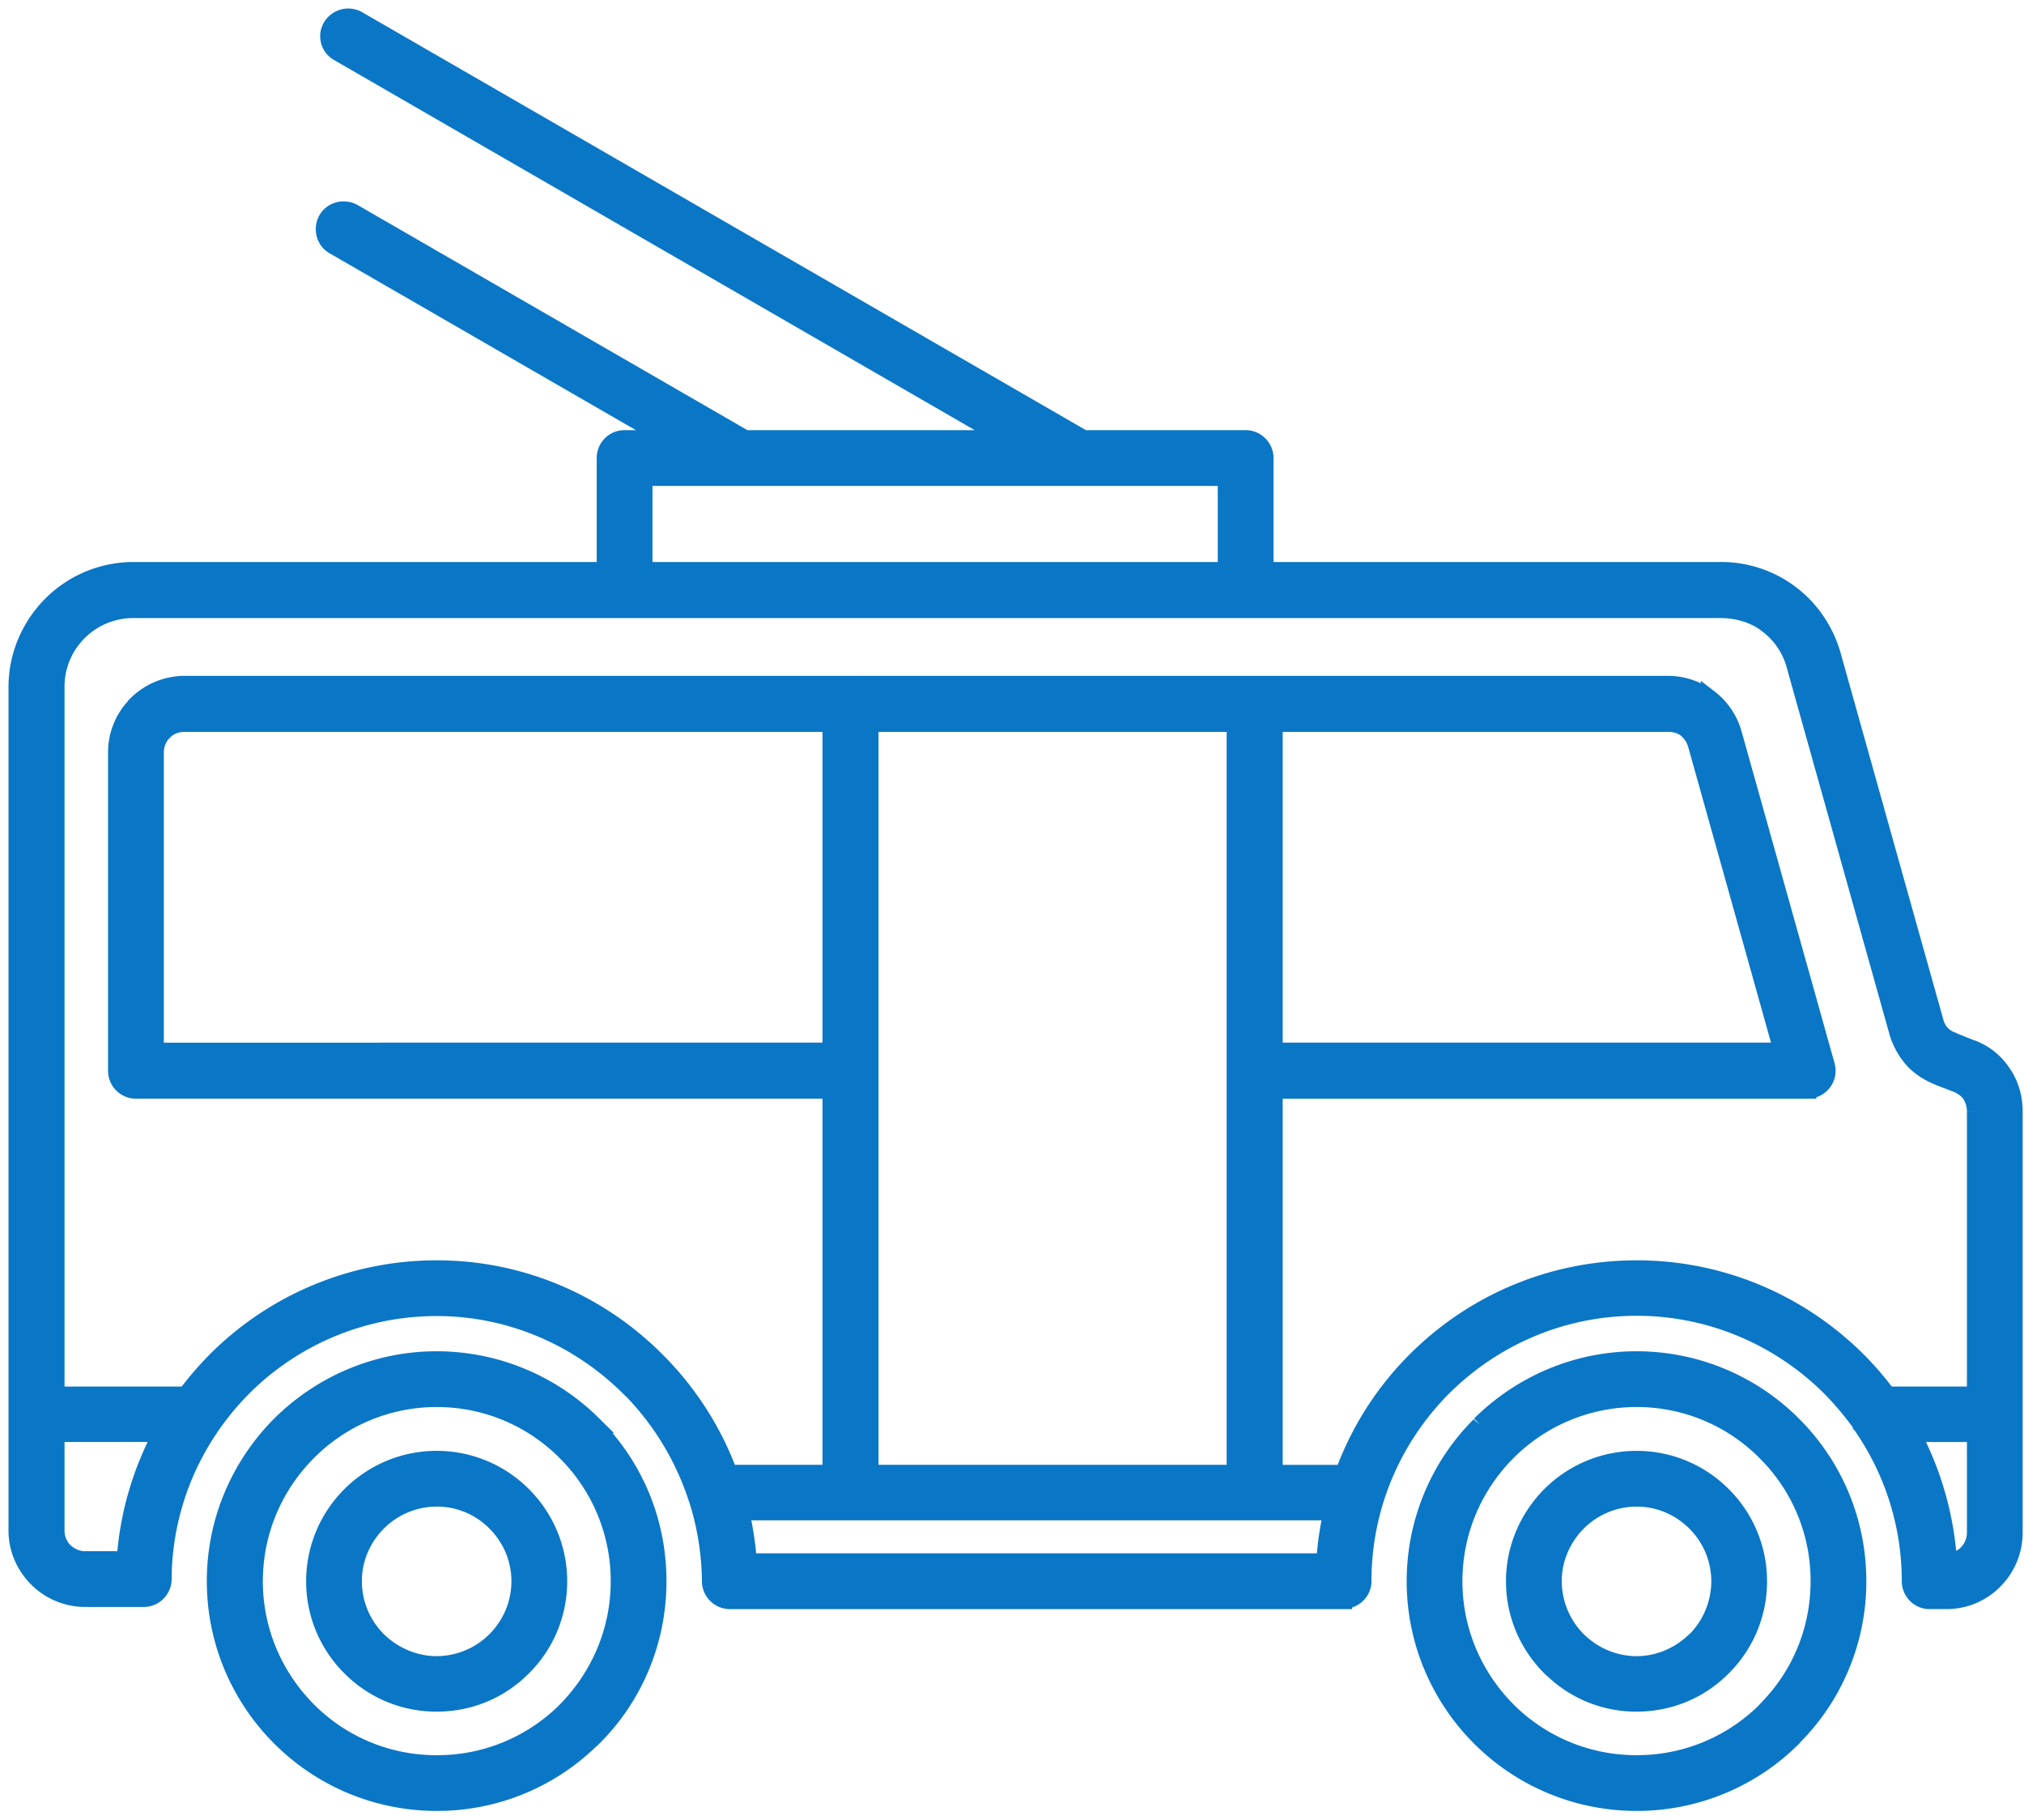
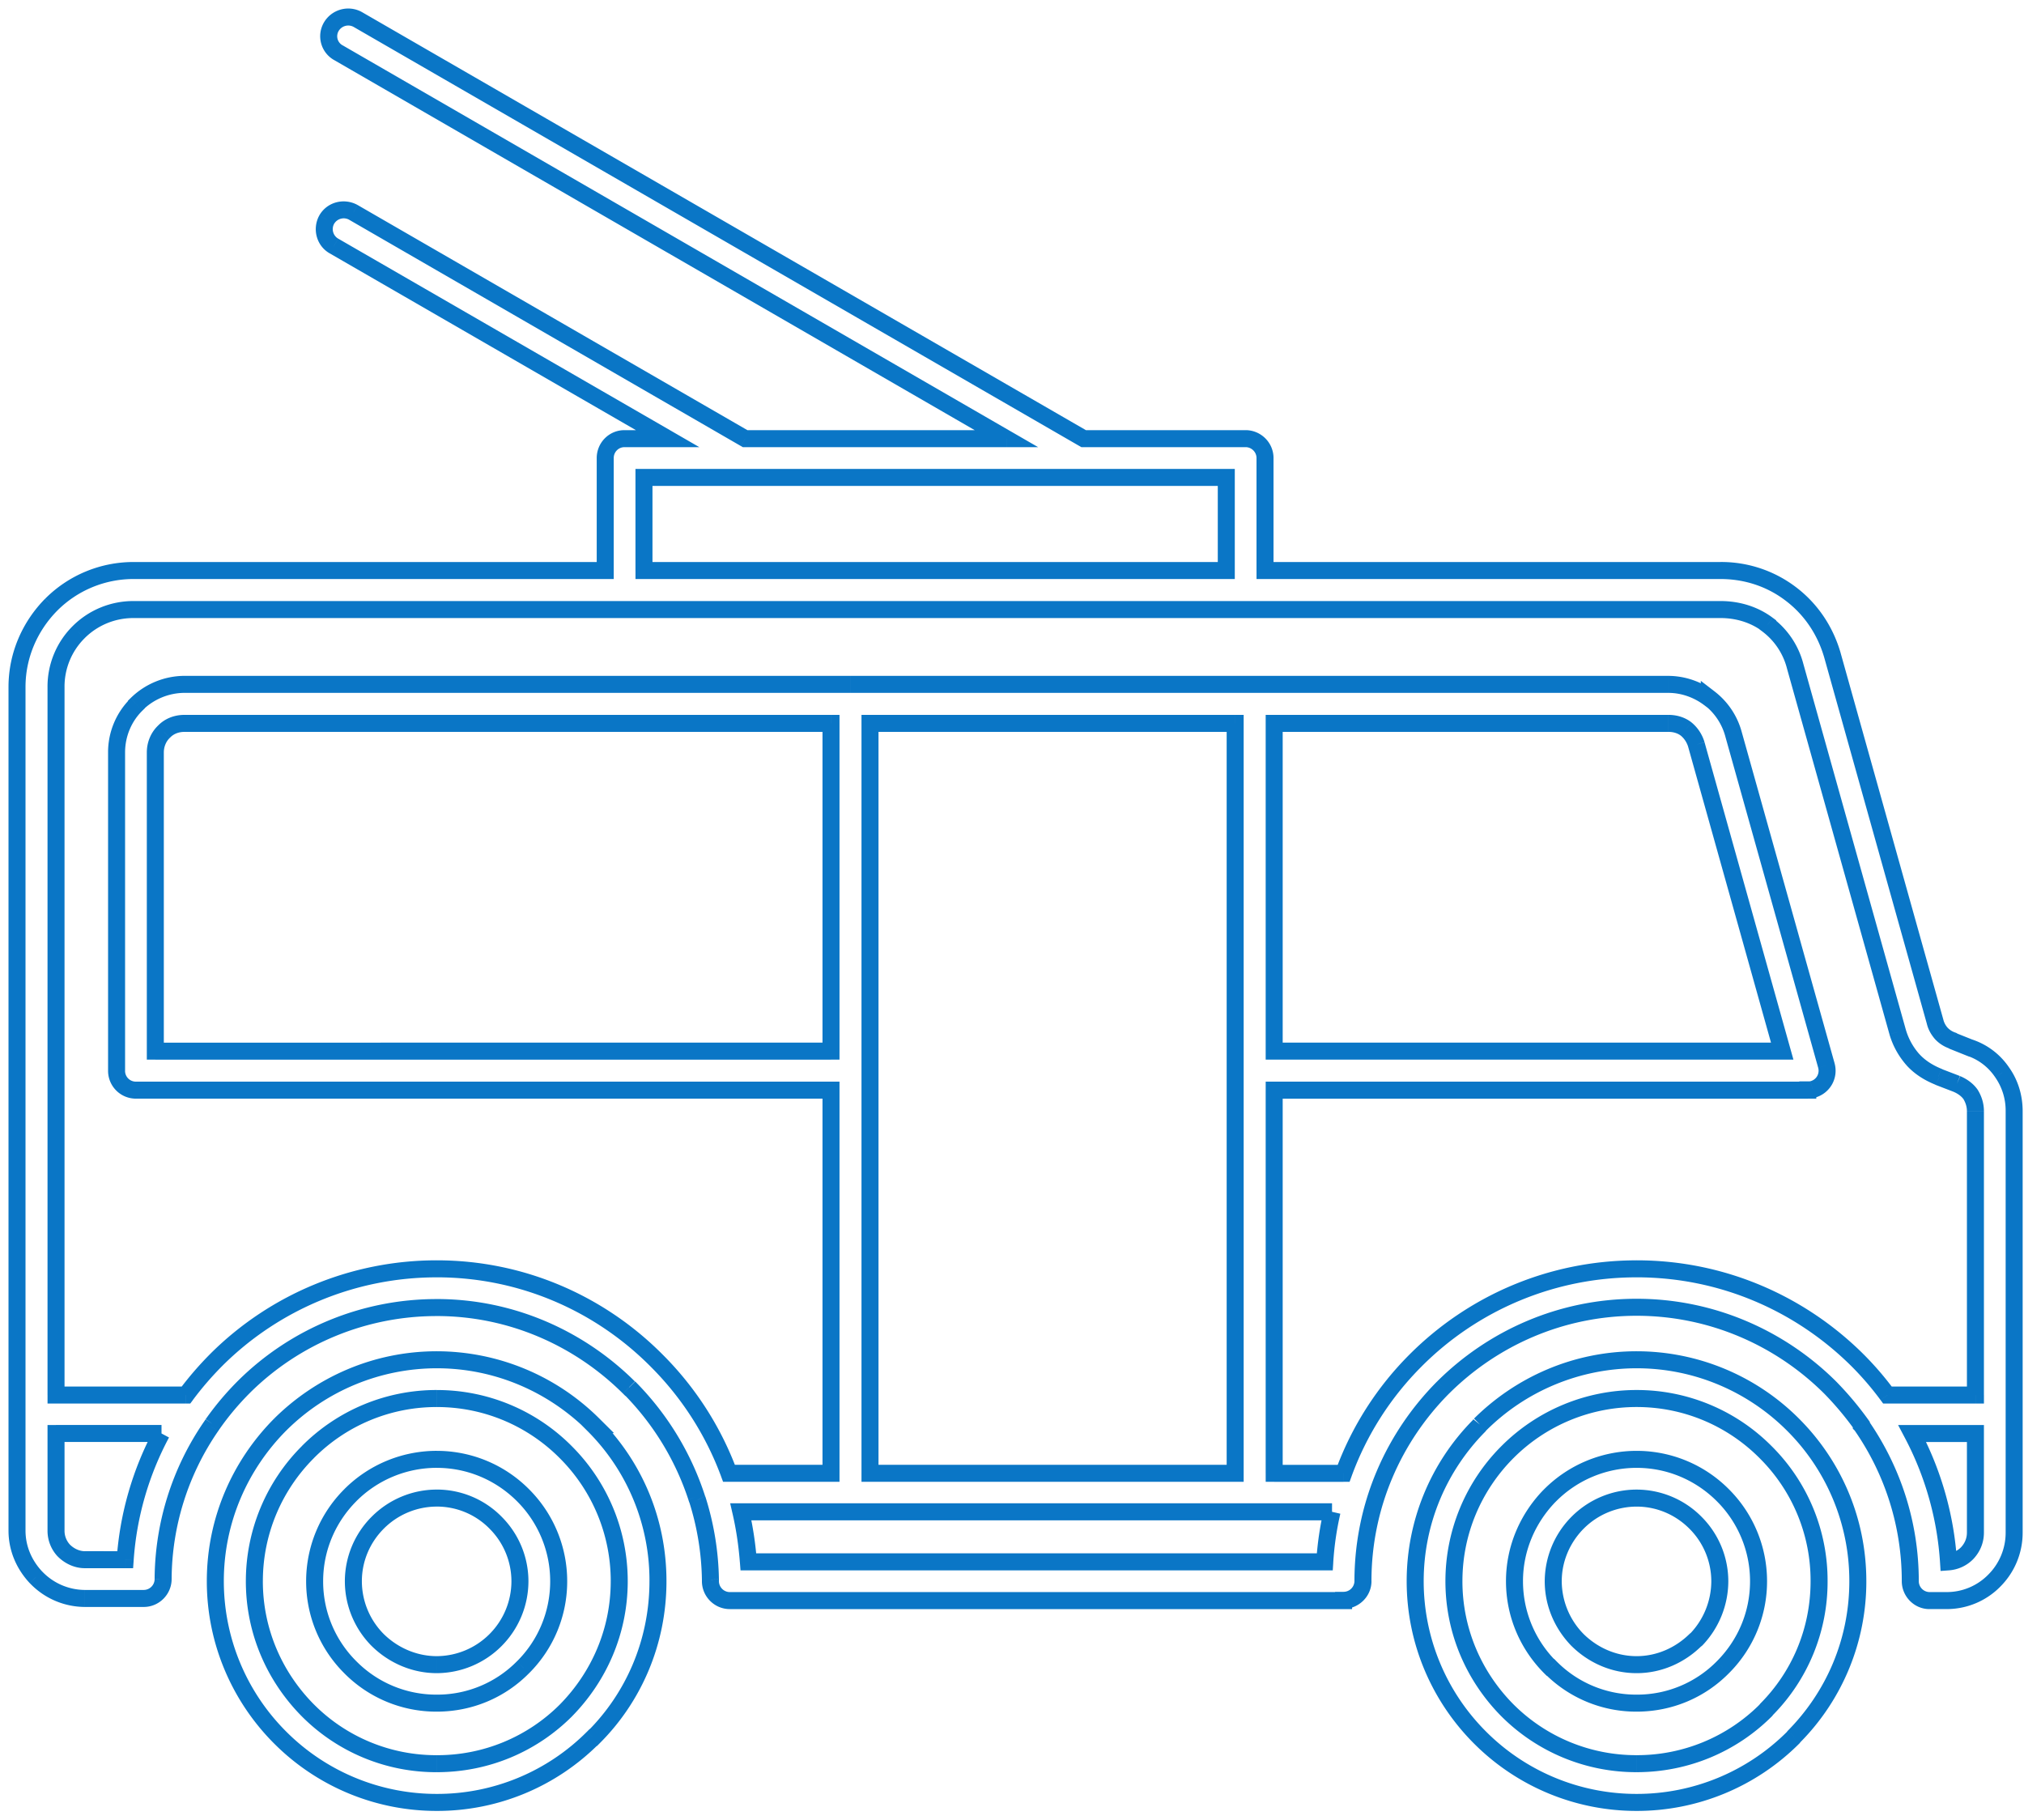
<svg xmlns="http://www.w3.org/2000/svg" width="119" height="107" viewBox="0 0 119 107" fill="none">
-   <path fill-rule="evenodd" clip-rule="evenodd" d="M87.018 83.759l-.064.079a12.985 12.985 0 0 0 .063 18.32 12.983 12.983 0 0 0 9.208 3.813c3.592 0 6.851-1.455 9.208-3.813l.048-.063a12.935 12.935 0 0 0 3.749-9.129c0-3.607-1.455-6.85-3.813-9.207a12.985 12.985 0 0 0-9.192-3.813 13.05 13.05 0 0 0-9.207 3.813zm9.207-1.535a10.715 10.715 0 0 0-7.594 3.148l-.047.048a10.722 10.722 0 0 0-3.1 7.546c0 2.959 1.202 5.633 3.147 7.595a10.705 10.705 0 0 0 7.594 3.132c2.959 0 5.648-1.187 7.594-3.132l.048-.064a10.644 10.644 0 0 0 3.085-7.53 10.64 10.64 0 0 0-3.133-7.579 10.662 10.662 0 0 0-7.594-3.164zM16.473 83.76c-2.342 2.357-3.813 5.6-3.813 9.207 0 3.592 1.471 6.85 3.813 9.192a12.983 12.983 0 0 0 9.207 3.813c3.592 0 6.85-1.455 9.192-3.813h.016c2.358-2.341 3.797-5.6 3.797-9.192 0-3.607-1.44-6.85-3.813-9.207h.016a13.052 13.052 0 0 0-9.207-3.813 13.05 13.05 0 0 0-9.208 3.813zm9.207-1.535a10.65 10.65 0 0 0-7.578 3.148 10.715 10.715 0 0 0-3.148 7.594c0 2.959 1.202 5.633 3.148 7.595a10.64 10.64 0 0 0 7.578 3.132c2.975 0 5.648-1.187 7.594-3.132 1.93-1.962 3.133-4.636 3.133-7.595a10.7 10.7 0 0 0-3.133-7.578v-.016.016a10.663 10.663 0 0 0-7.594-3.164zm65.467 5.68l-.063.063c-1.25 1.297-2.041 3.054-2.041 5 0 1.977.807 3.765 2.104 5.062h.016a7.073 7.073 0 0 0 5.062 2.104 7.07 7.07 0 0 0 5.063-2.104l.063-.063a7.122 7.122 0 0 0 2.041-5 7.14 7.14 0 0 0-2.104-5.062 7.138 7.138 0 0 0-5.063-2.104 7.176 7.176 0 0 0-5.078 2.104zm5.078.174a4.905 4.905 0 0 0-3.464 1.44l-.048.047a4.905 4.905 0 0 0-1.392 3.401c0 1.361.57 2.58 1.44 3.465.886.87 2.104 1.44 3.464 1.44 1.345 0 2.563-.57 3.45-1.44l.063-.047a4.972 4.972 0 0 0 1.376-3.418 4.869 4.869 0 0 0-1.44-3.448 4.867 4.867 0 0 0-3.449-1.44zm-75.623-.174a7.138 7.138 0 0 0-2.104 5.063c0 1.977.807 3.78 2.104 5.062a7.11 7.11 0 0 0 5.078 2.104 7.07 7.07 0 0 0 5.063-2.104 7.111 7.111 0 0 0 2.104-5.063 7.138 7.138 0 0 0-2.104-5.062A7.138 7.138 0 0 0 25.68 85.8a7.176 7.176 0 0 0-5.078 2.104zm5.078.174a4.905 4.905 0 0 0-3.464 1.44 4.867 4.867 0 0 0 0 6.913c.886.87 2.12 1.44 3.464 1.44 1.345 0 2.58-.57 3.45-1.44a4.867 4.867 0 0 0 0-6.914 4.84 4.84 0 0 0-3.45-1.44zM98.093 42.53H74.915V61.8h29.869l-5.046-18.02a1.87 1.87 0 0 0-.602-.918c-.284-.221-.648-.332-1.044-.332zm-25.471 0H51.15v44.092h21.47V42.53zm5.695 46.355H43.558c.221.965.364 1.93.443 2.942h33.888a18.07 18.07 0 0 1 .427-2.942zm37.828-4.604h-3.718a18.68 18.68 0 0 1 2.136 7.546 1.718 1.718 0 0 0 1.091-.506c.301-.316.491-.728.491-1.218V84.28zm-106.648 0H3.294v5.711c0 .443.158.839.443 1.155l.047.048c.317.3.744.506 1.203.506H7.36c.19-2.674.933-5.173 2.136-7.42zm3.006-.554l-.095.143a15.958 15.958 0 0 0-2.816 8.97c0 .617-.507 1.139-1.14 1.139H4.988a3.986 3.986 0 0 1-2.816-1.186l-.064-.064C1.427 92.001 1 91.052 1 89.992V40.394c0-1.883.775-3.591 2.01-4.841l.015-.016a6.831 6.831 0 0 1 4.825-1.993h27.734V26.93c0-.633.506-1.14 1.124-1.14h2.547L19.637 14.464c-.538-.3-.728-.997-.427-1.55a1.157 1.157 0 0 1 1.566-.428l23.035 13.305h15.362L19.906 3.104a1.107 1.107 0 0 1-.427-1.534 1.157 1.157 0 0 1 1.55-.427L63.714 25.79h9.524c.617 0 1.139.507 1.139 1.14v6.613h26.785c1.534 0 2.974.49 4.129 1.376 1.17.886 2.025 2.136 2.452 3.623l6.028 21.516c.063.285.205.507.364.696.174.19.395.333.664.427l.047.032 1.029.412h.016a3.712 3.712 0 0 1 1.835 1.44 3.9 3.9 0 0 1 .696 2.262v24.775a3.98 3.98 0 0 1-1.171 2.832 3.915 3.915 0 0 1-2.816 1.17h-.997c-.617 0-1.123-.522-1.123-1.139 0-3.401-1.06-6.533-2.848-9.128l-.015-.032-.016-.016v-.031a18.692 18.692 0 0 0-1.835-2.183c-2.911-2.896-6.946-4.715-11.376-4.715-4.445 0-8.464 1.82-11.375 4.715-2.91 2.926-4.714 6.945-4.714 11.39 0 .618-.522 1.124-1.14 1.124v.016H42.91a1.144 1.144 0 0 1-1.139-1.14v-.094a16.482 16.482 0 0 0-.76-4.683c-.03-.064-.047-.127-.063-.174a16.415 16.415 0 0 0-3.955-6.44h-.015c-2.896-2.879-6.898-4.698-11.296-4.698-4.43 0-8.433 1.788-11.328 4.651-.68.68-1.297 1.408-1.851 2.2zM10.84 40.236a4.038 4.038 0 0 0-2.816 1.17v.016a3.944 3.944 0 0 0-1.17 2.816v18.717c0 .632.506 1.139 1.139 1.139h40.865v22.528h-5.996a18.387 18.387 0 0 0-4.272-6.644c-3.306-3.323-7.879-5.38-12.91-5.38a18.34 18.34 0 0 0-12.94 5.332 18.976 18.976 0 0 0-1.804 2.088H3.294V40.395c0-1.266.506-2.42 1.329-3.227a4.542 4.542 0 0 1 3.227-1.33h93.312c1.044 0 2.009.317 2.768.887v.015a4.432 4.432 0 0 1 1.614 2.421l6.028 21.516a4.24 4.24 0 0 0 .886 1.614c.395.443.917.775 1.503 1.013l.063.031 1.028.396c.332.142.617.348.807.617.174.285.285.617.285.98V82.02h-5.174a18.078 18.078 0 0 0-1.756-2.041c-3.338-3.323-7.926-5.38-12.989-5.38a18.305 18.305 0 0 0-12.988 5.38 18.18 18.18 0 0 0-4.24 6.644h-4.082V64.094h31.372v-.016c.095 0 .206 0 .301-.032.617-.174.965-.807.791-1.408l-5.458-19.475a3.975 3.975 0 0 0-1.424-2.12v.016a4.012 4.012 0 0 0-2.405-.823H10.841zm38.018 2.294H10.84c-.475 0-.902.174-1.203.49-.316.3-.506.744-.506 1.218V61.8h39.726V42.53zm-10.995-8.986h34.236V28.07H37.862v5.474z" fill="#0A76C6" />
  <path d="M86.954 83.838l.356.351.019-.018.016-.02-.39-.313zm18.479 18.32l.354.354.025-.025.021-.029-.4-.3zm.048-.063l-.356-.351-.024.024-.02.027.4.3zM88.584 85.42l-.354-.354-.002.003.356.351zm.047 15.141l-.355.352.002.001.353-.353zm15.188 0l.354.353.025-.025.021-.029-.4-.299zm.048-.064l-.355-.352-.024.025-.021.027.4.3zm-.048-15.109l-.355.352.003.003.352-.355zm-68.947 16.77v-.5h-.208l-.146.148.354.352zm.016 0v.5h.206l.146-.145-.352-.355zm-.016-18.4v-.5H33.66l.86.856.352-.355zm.016 0v.5h1.213l-.86-.854-.353.355zm-16.786 1.615l.354.353.001-.001-.355-.352zm0 15.188l.355-.353-.355.353zm15.172 0l.354.353.003-.003-.357-.35zm0-15.173h-.5v.207l.147.147.353-.354zm0 0l-.355.352.855.862v-1.214h-.5zm57.81 2.58l-.354-.355-.006.007.36.347zm.063 10.061l-.354.354.147.146h.207v-.5zm.016 0l.355-.351-.146-.149h-.21v.5zm10.125 0l-.353-.353-.003.002.356.351zm.063-.063l.354.354.004-.005-.358-.35zm-8.638-8.401l-.353-.354-.007.007.36.347zm.048 6.866l-.357.35.006.007.35-.357zm6.913 0l-.3-.4-.026.02-.024.023.35.357zm.064-.047l.3.4.034-.026.029-.03-.363-.344zm-79.136 1.645l.356-.351-.005-.004-.351.355zm10.141 0l-.351-.356-.005.005.356.351zm-8.527-1.598l-.354.354.003.003.35-.357zm6.913-6.913l-.356.35.003.003.353-.353zM74.915 42.53v-.5h-.5v.5h.5zm0 19.27h-.5v.5h.5v-.5zm29.869 0v.5h.66l-.178-.635-.482.135zm-5.648-18.938l.318-.386-.01-.009-.308.395zm-26.515-.332h.5v-.5h-.5v.5zm-21.47 0v-.5h-.5v.5h.5zm0 44.092h-.5v.5h.5v-.5zm21.47 0v.5h.5v-.5h-.5zm-29.063 2.263v-.5h-.628l.14.612.488-.112zm.443 2.942l-.498.04.035.46h.463v-.5zm33.888 0v.5h.47l.03-.468-.5-.032zm38.255-7.546h.5v-.5h-.5v.5zm-3.718 0v-.5h-.829l.387.733.442-.233zm2.136 7.546l-.499.032.032.504.504-.037-.037-.499zm1.091-.506l.354.354.009-.01-.363-.344zM3.294 84.281v-.5h-.5v.5h.5zm.443 6.866l-.372.335.01.01.008.009.354-.354zm.047.048l-.353.353.01.01.343-.363zm3.576.506v.5h.466l.033-.465-.499-.035zm5.047-7.831l.412.282.004-.005-.416-.277zM9.59 92.84l-.5-.002v.002h.5zm-7.484-.11l-.365.34.006.007.006.006.353-.354zm.918-57.193l-.351-.356-.002.002.353.354zm32.56-1.993v.5h.5v-.5h-.5zm3.67-7.753v.5h1.865l-1.615-.933-.25.433zM19.637 14.464l.25-.433-.006-.004-.244.437zm-.427-1.55l-.434-.249-.006.01.44.238zm1.566-.428l.25-.433-.011-.006-.239.44zm23.035 13.305l-.25.433.116.067h.134v-.5zm15.362 0v.5h1.865l-1.615-.933-.25.433zM19.906 3.104l.25-.433-.012-.006-.238.44zm1.123-1.961l.25-.433-.006-.004-.244.437zM63.714 25.79l-.25.433.116.067h.134v-.5zm10.663 7.753h-.5v.5h.5v-.5zm30.914 1.376l-.305.397.003.002.302-.399zm2.452 3.623l.481-.135v-.003l-.481.138zm6.028 21.516l.488-.108-.003-.014-.004-.013-.481.135zm.364.696l-.385.32.008.01.008.008.369-.338zm.664.427l.277-.416-.052-.034-.059-.021-.166.471zm.047.032l-.277.416.043.03.049.018.185-.464zm1.029.412l-.186.464.09.035h.096v-.5zm.016 0l.172-.47-.083-.03h-.089v.5zm1.835 1.44l-.418.274.005.007.005.007.408-.289zm-.475 29.869l-.353-.354-.004.004.357.35zm-7.784-9.097l-.447.224.016.03.02.03.411-.284zm-.015-.032l.447-.223-.036-.073-.058-.057-.353.353zm-.016-.016h-.5v.208l.146.146.354-.354zm0-.031h.5v-.16l-.093-.13-.407.29zm-1.835-2.183l.357-.35-.005-.005-.352.355zm-22.75 0l-.353-.355-.002.002.354.353zM78.996 94.09v-.5h-.5v.5h.5zm0 .016v.5h.5v-.5h-.5zM41.77 92.872h.5v-.01l-.5.01zm-.76-4.683l.477-.152-.012-.037-.017-.035-.447.224zm-.063-.174l-.474.156v.002l.474-.158zm-3.97-6.44l-.353.355.146.145h.206v-.5zm-22.624-.047L14 81.173l-.002.001.354.354zM8.024 41.406l-.35-.357-.15.147v.21h.5zm0 .016l.35.358.15-.147v-.21h-.5zm40.834 22.672h.5v-.5h-.5v.5zm0 22.528v.5h.5v-.5h-.5zm-5.996 0l-.47.173.121.327h.349v-.5zm-4.272-6.644l-.354.352v.001l.354-.353zm-25.85-.048l-.352-.355-.002.002.354.353zm-1.804 2.088v.5h.252l.15-.2-.402-.3zm-7.641 0h-.5v.5h.5v-.5zm1.329-44.852l.35.358.004-.004-.354-.354zm99.307-.442h.5v-.25l-.2-.15-.3.4zm0 .015h-.5v.25l.2.15.3-.4zm1.614 2.421l-.483.128.001.007.482-.135zm6.028 21.516l-.482.135.001.004.481-.139zm.886 1.614l-.378.328.005.005.373-.333zm1.503 1.013l.223-.448-.017-.008-.019-.008-.187.464zm.063.031l-.224.447.022.011.022.009.18-.467zm1.835 1.013l.427-.261-.009-.014-.009-.014-.409.289zm.285 17.672v.5h.5v-.5h-.5zm-5.174 0l-.402.297.15.203h.252v-.5zm-1.756-2.041l.354-.354h-.001l-.353.354zm-30.217 6.644v.5h.35l.12-.33-.47-.17zm-4.082 0h-.5v.5h.5v-.5zm0-22.528v-.5h-.5v.5h.5zm31.372 0v.5h.5v-.5h-.5zm0-.016v-.5h-.5v.5h.5zm.301-.032l-.136-.481-.011.003-.011.004.158.474zm.791-1.408l-.481.135.001.004.48-.139zm-5.458-19.475l-.482.131v.004l.482-.135zm-1.424-2.12l.304-.397-.804-.617v1.014h.5zm0 .016l-.303.397.803.612v-1.01h-.5zm-51.64 1.47h.5v-.5h-.5v.5zm-39.219.491l.345.363.009-.01.009-.008-.363-.345zM9.132 61.8h-.5v.5h.5v-.5zm39.726 0v.5h.5v-.5h-.5zM37.863 33.544h-.5v.5h.5v-.5zm34.236 0v.5h.5v-.5h-.5zm0-5.474h.5v-.5h-.5v.5zm-34.237 0v-.5h-.5v.5h.5zm48.765 55.377l-.063.079.78.624.064-.079-.78-.624zm-.028.04a13.472 13.472 0 0 0-3.894 9.48h1c0-3.423 1.384-6.526 3.605-8.778l-.712-.702zm-3.894 9.48c0 3.73 1.528 7.114 3.96 9.545l.706-.707a12.487 12.487 0 0 1-3.666-8.839h-1zm3.96 9.545a13.487 13.487 0 0 0 9.56 3.959v-1a12.486 12.486 0 0 1-8.854-3.666l-.707.707zm9.56 3.959a13.49 13.49 0 0 0 9.562-3.959l-.707-.707a12.489 12.489 0 0 1-8.855 3.666v1zm9.608-4.013l.048-.063-.8-.6-.048.063.8.6zm.004-.012a13.431 13.431 0 0 0 3.893-9.48h-1c0 3.423-1.368 6.51-3.605 8.778l.712.702zm3.893-9.48c0-3.745-1.512-7.114-3.959-9.56l-.707.706a12.46 12.46 0 0 1 3.666 8.855h1zm-3.959-9.56a13.487 13.487 0 0 0-9.546-3.96v1c3.453 0 6.587 1.414 8.839 3.666l.707-.707zm-9.546-3.96c-3.73 0-7.114 1.529-9.56 3.958l.705.71a12.552 12.552 0 0 1 8.855-3.668v-1zm0 2.278a11.215 11.215 0 0 0-7.947 3.295l.707.707a10.215 10.215 0 0 1 7.24-3.002v-1zm-7.947 3.295l-.048.047.707.707.048-.047-.707-.707zm-.05.05a11.223 11.223 0 0 0-3.245 7.897h1c0-2.804 1.13-5.338 2.957-7.195l-.712-.702zm-3.245 7.897c0 3.098 1.26 5.896 3.293 7.947l.71-.705c-1.858-1.873-3.003-4.422-3.003-7.242h-1zm3.295 7.948a11.202 11.202 0 0 0 7.947 3.279v-1a10.2 10.2 0 0 1-7.24-2.986l-.707.707zm7.947 3.279c3.095 0 5.911-1.242 7.948-3.279l-.707-.707a10.2 10.2 0 0 1-7.24 2.986v1zm7.994-3.333l.048-.063-.8-.6-.048.064.8.599zm.003-.011a11.145 11.145 0 0 0 3.23-7.883h-1c0 2.808-1.116 5.34-2.94 7.179l.71.704zm3.23-7.883a11.14 11.14 0 0 0-3.28-7.933l-.705.71a10.137 10.137 0 0 1 2.985 7.224h1zm-3.278-7.93a11.162 11.162 0 0 0-7.949-3.312v1c2.82 0 5.384 1.146 7.239 3.016l.71-.704zm-88.056-1.63c-2.43 2.446-3.958 5.814-3.958 9.56h1c0-3.467 1.414-6.586 3.668-8.855l-.71-.705zm-3.958 9.56c0 3.73 1.528 7.115 3.96 9.546l.706-.707a12.487 12.487 0 0 1-3.666-8.839h-1zm3.96 9.546a13.487 13.487 0 0 0 9.56 3.959v-1a12.486 12.486 0 0 1-8.854-3.666l-.707.707zm9.56 3.959a13.42 13.42 0 0 0 9.547-3.96l-.71-.705a12.42 12.42 0 0 1-8.837 3.665v1zm9.192-3.813h.016v-1h-.016v1zm.368-.145c2.45-2.433 3.945-5.82 3.945-9.547h-1c0 3.456-1.385 6.588-3.65 8.838l.706.709zm3.945-9.547c0-3.743-1.495-7.113-3.96-9.562l-.705.71a12.393 12.393 0 0 1 3.665 8.852h1zm-4.313-8.707h.016v-1h-.016v1zm.368-.855a13.552 13.552 0 0 0-9.56-3.958v1c3.453 0 6.587 1.414 8.856 3.668l.704-.71zm-9.56-3.958c-3.73 0-7.114 1.529-9.56 3.958l.705.71a12.552 12.552 0 0 1 8.855-3.668v-1zm0 2.278a11.15 11.15 0 0 0-7.933 3.296l.71.705a10.15 10.15 0 0 1 7.223-3v-1zm-7.93 3.296a11.215 11.215 0 0 0-3.295 7.947h1c0-2.82 1.146-5.384 3.002-7.24l-.707-.707zm-3.295 7.947c0 3.098 1.26 5.896 3.293 7.947l.71-.705c-1.858-1.873-3.003-4.422-3.003-7.242h-1zm3.293 7.947a11.14 11.14 0 0 0 7.933 3.28v-1a10.137 10.137 0 0 1-7.223-2.985l-.71.705zm7.933 3.28c3.111 0 5.911-1.242 7.948-3.279l-.707-.707a10.174 10.174 0 0 1-7.24 2.986v1zm7.95-3.282c2.017-2.05 3.277-4.847 3.277-7.945h-1c0 2.82-1.145 5.37-2.989 7.244l.713.701zm3.277-7.945c0-3.095-1.259-5.91-3.279-7.931l-.707.707a10.202 10.202 0 0 1 2.986 7.224h1zm-3.133-7.578v-.016h-1v.016h1zm-1-.016v.016h1v-.016h-1zm.855-.336a11.163 11.163 0 0 0-7.948-3.312v1c2.82 0 5.383 1.146 7.238 3.016l.71-.704zm57.164 2.514l-.063.064.707.707.064-.064-.708-.707zm-.07.07c-1.332 1.384-2.18 3.262-2.18 5.346h1c0-1.806.734-3.44 1.9-4.652l-.72-.694zm-2.18 5.346c0 2.117.864 4.03 2.25 5.417l.707-.707a6.638 6.638 0 0 1-1.957-4.71h-1zm2.604 5.563h.016v-1h-.016v1zm-.34-.148a7.573 7.573 0 0 0 5.418 2.252v-1a6.574 6.574 0 0 1-4.707-1.955l-.71.703zm5.418 2.252c2.115 0 4.03-.846 5.419-2.252l-.712-.703a6.572 6.572 0 0 1-4.707 1.955v1zm5.417-2.25l.063-.064-.707-.707-.063.064.707.707zm.067-.068a7.621 7.621 0 0 0 2.183-5.349h-1c0 1.81-.72 3.442-1.899 4.65l.716.7zm2.183-5.349a7.64 7.64 0 0 0-2.25-5.416l-.707.707a6.639 6.639 0 0 1 1.957 4.71h1zm-2.25-5.416a7.64 7.64 0 0 0-5.417-2.25v1c1.839 0 3.501.75 4.71 1.957l.707-.707zm-5.417-2.25a7.676 7.676 0 0 0-5.432 2.25l.707.707a6.676 6.676 0 0 1 4.725-1.957v-1zm0 2.278c-1.483 0-2.843.61-3.818 1.586l.707.707a4.405 4.405 0 0 1 3.111-1.293v-1zm-3.818 1.586l-.047.047.707.708.047-.048-.707-.707zm-.054.054a5.405 5.405 0 0 0-1.532 3.748h1c0-1.174.48-2.254 1.252-3.054l-.72-.694zm-1.532 3.748c0 1.504.63 2.845 1.583 3.816l.713-.701a4.443 4.443 0 0 1-1.296-3.115h-1zm1.59 3.822c.97.953 2.31 1.583 3.814 1.583v-1c-1.217 0-2.313-.51-3.114-1.296l-.7.713zm3.814 1.583c1.49 0 2.83-.63 3.8-1.583l-.701-.713c-.802.787-1.898 1.296-3.099 1.296v1zm3.75-1.54l.063-.047-.6-.8-.064.047.6.8zm.126-.103a5.473 5.473 0 0 0 1.513-3.761h-1a4.472 4.472 0 0 1-1.24 3.073l.727.688zm1.513-3.761a5.368 5.368 0 0 0-1.586-3.803l-.707.707a4.367 4.367 0 0 1 1.293 3.096h1zm-1.586-3.803a5.368 5.368 0 0 0-3.803-1.586v1c1.205 0 2.298.495 3.096 1.293l.707-.707zm-79.78-1.614a7.639 7.639 0 0 0-2.25 5.416h1c0-1.838.75-3.5 1.957-4.709l-.707-.707zm-2.25 5.416a7.61 7.61 0 0 0 2.253 5.419l.702-.712a6.61 6.61 0 0 1-1.955-4.707h-1zm2.248 5.415a7.61 7.61 0 0 0 5.434 2.252v-1a6.61 6.61 0 0 1-4.722-1.955l-.712.703zm5.434 2.252c2.115 0 4.03-.846 5.419-2.252l-.712-.703a6.574 6.574 0 0 1-4.707 1.955v1zm5.415-2.248a7.611 7.611 0 0 0 2.252-5.419h-1c0 1.84-.75 3.517-1.955 4.708l.703.71zm2.252-5.419a7.64 7.64 0 0 0-2.25-5.416l-.707.707a6.639 6.639 0 0 1 1.957 4.71h1zm-2.25-5.416a7.639 7.639 0 0 0-5.417-2.25v1c1.839 0 3.501.75 4.71 1.957l.707-.707zM25.68 85.3a7.676 7.676 0 0 0-5.432 2.25l.707.707a6.676 6.676 0 0 1 4.726-1.957v-1zm0 2.278c-1.483 0-2.843.61-3.818 1.586l.707.707a4.405 4.405 0 0 1 3.111-1.293v-1zm-3.818 1.586a5.368 5.368 0 0 0-1.586 3.802h1c0-1.204.495-2.297 1.293-3.095l-.707-.707zm-1.586 3.802c0 1.484.61 2.844 1.586 3.819l.707-.707a4.405 4.405 0 0 1-1.293-3.112h-1zm1.59 3.822c.97.954 2.327 1.583 3.814 1.583v-1c-1.202 0-2.313-.51-3.114-1.296l-.7.713zm3.814 1.583a5.406 5.406 0 0 0 3.803-1.586l-.707-.707a4.406 4.406 0 0 1-3.096 1.293v1zm3.803-1.586a5.405 5.405 0 0 0 1.586-3.819h-1a4.405 4.405 0 0 1-1.293 3.112l.707.707zm1.586-3.819a5.368 5.368 0 0 0-1.586-3.802l-.707.707a4.368 4.368 0 0 1 1.293 3.096h1zm-1.583-3.799a5.34 5.34 0 0 0-3.806-1.59v1a4.34 4.34 0 0 1 3.093 1.29l.713-.7zM98.092 42.03H74.915v1h23.177v-1zm-23.677.5V61.8h1V42.53h-1zm.5 19.77h29.869v-1h-29.87v1zm30.351-.635l-5.047-18.02-.963.27 5.047 18.02.963-.27zm-5.048-18.025c-.14-.48-.42-.88-.764-1.164l-.635.772c.194.16.357.392.439.672l.96-.28zm-.775-1.173c-.386-.3-.863-.437-1.35-.437v1c.302 0 .553.084.736.227l.614-.79zm-26.822-.437H51.15v1h21.47v-1zm-21.97.5v20.425h1V42.53h-1zm0 20.425v23.667h1V62.955h-1zm.5 24.167h21.47v-1H51.15v1zm21.97-.5V62.955h-1v23.667h1zm0-23.667V42.53h-1v20.425h1zm5.195 25.43h-4.54v1h4.54v-1zm-4.54 0H50.013v1h23.763v-1zm-23.763 0h-6.455v1h6.455v-1zm-6.942.612c.215.939.354 1.88.431 2.87l.997-.079a20.488 20.488 0 0 0-.454-3.015l-.974.224zm.93 3.33h33.888v-1H44.001v1zm34.387-.468c.062-.985.2-1.923.416-2.862l-.975-.224a18.576 18.576 0 0 0-.439 3.023l.998.063zm37.756-8.078h-3.718v1h3.718v-1zm-4.16.733a18.184 18.184 0 0 1 2.079 7.345l.998-.063a19.177 19.177 0 0 0-2.193-7.749l-.884.467zm2.615 7.812a2.22 2.22 0 0 0 1.408-.651l-.707-.707a1.22 1.22 0 0 1-.775.36l.074.998zm1.417-.66c.381-.401.628-.933.628-1.563h-1c0 .351-.133.642-.353.874l.725.688zm.628-1.563V84.28h-1v5.822h1zM9.496 83.78H3.294v1h6.202v-1zm-6.702.5v5.711h1V84.28h-1zm0 5.711a2.2 2.2 0 0 0 .571 1.49l.744-.67a1.197 1.197 0 0 1-.315-.82h-1zm.59 1.509l.047.047.707-.707-.047-.047-.708.707zm.056.056c.392.373.938.644 1.547.644v-1c-.309 0-.617-.14-.858-.369l-.689.725zm1.547.644H7.36v-1H4.987v1zm2.872-.465a17.914 17.914 0 0 1 2.078-7.22l-.882-.471a18.913 18.913 0 0 0-2.194 7.62l.998.071zm4.227-8.286l-.095.142.832.555.095-.143-.832-.554zm-.092.137a16.459 16.459 0 0 0-2.903 9.25l1 .005a15.458 15.458 0 0 1 2.728-8.69l-.825-.565zM9.091 92.84a.644.644 0 0 1-.64.639v1c.914 0 1.64-.75 1.64-1.639h-1zm-.64.639H4.988v1h3.465v-1zm-3.464 0a3.485 3.485 0 0 1-2.463-1.04l-.707.707a4.485 4.485 0 0 0 3.17 1.333v-1zm-2.463-1.04l-.031-.032-.032-.031-.707.707.032.031.031.032.707-.707zm-.051-.051c-.603-.645-.973-1.476-.973-2.396h-1c0 1.2.485 2.268 1.242 3.079l.73-.683zM1.5 89.992v-6.834h-1v6.834h1zm0-6.834V40.394h-1v42.764h1zm0-42.764c0-1.742.717-3.327 1.865-4.49l-.712-.703C1.333 36.539.5 38.372.5 40.395h1zm1.863-4.488l.016-.015-.707-.708-.016.016.707.707zm.013-.013a6.331 6.331 0 0 1 4.474-1.85v-1a7.331 7.331 0 0 0-5.176 2.138l.702.712zm4.474-1.85h27.734v-1H7.85v1zm28.234-.5V26.93h-1v6.614h1zm0-6.613c0-.36.287-.639.624-.639v-1c-.898 0-1.624.735-1.624 1.64h1zm.624-.639h2.547v-1h-2.547v1zm2.797-.933L19.887 14.031l-.5.866 19.618 11.327.5-.866zM19.88 14.028a.649.649 0 0 1-.232-.876l-.879-.477c-.425.782-.165 1.785.623 2.225l.488-.873zm-.237-.867a.657.657 0 0 1 .894-.236l.477-.878c-.779-.423-1.78-.186-2.24.618l.869.496zm.882-.242L43.56 26.224l.5-.866-23.035-13.305-.5.866zM43.81 26.291h15.362v-1H43.811v1zm15.612-.933L20.156 2.671l-.5.866 39.267 22.687.5-.866zM20.144 2.665a.607.607 0 0 1-.234-.842l-.862-.507a1.606 1.606 0 0 0 .62 2.228l.476-.88zm-.234-.842a.657.657 0 0 1 .875-.244l.488-.873a1.657 1.657 0 0 0-2.225.61l.862.507zm.87-.247l42.684 24.648.5-.866L21.279.71l-.5.866zM63.713 26.29h9.524v-1h-9.524v1zm9.524 0c.345 0 .639.287.639.64h1c0-.914-.75-1.64-1.64-1.64v1zm.639.64v6.613h1V26.93h-1zm.5 7.113h26.785v-1H74.377v1zm26.785 0c1.427 0 2.759.455 3.824 1.273l.609-.794a7.254 7.254 0 0 0-4.433-1.48v1zm3.827 1.275c1.082.818 1.875 1.975 2.273 3.362l.962-.276c-.456-1.588-1.372-2.93-2.632-3.884l-.603.798zm2.272 3.359l6.028 21.516.963-.27-6.028-21.516-.963.27zm6.022 21.49c.087.391.281.684.467.907l.769-.64a1.127 1.127 0 0 1-.26-.484l-.976.217zm.483.925c.235.257.529.442.867.561l.332-.943a1.11 1.11 0 0 1-.462-.294l-.737.676zm.756.505l.047.032.555-.832-.048-.032-.554.833zm.139.08l1.028.412.372-.929-1.029-.411-.371.928zm1.214.448h.016v-1h-.016v1zm-.157-.031a3.21 3.21 0 0 1 1.59 1.245l.835-.55a4.21 4.21 0 0 0-2.08-1.634l-.345.939zm1.6 1.259a3.41 3.41 0 0 1 .604 1.974h1c0-.919-.265-1.812-.788-2.552l-.816.578zm.604 1.974v17.83h1v-17.83h-1zm0 17.83v6.945h1v-6.945h-1zm0 6.945a3.48 3.48 0 0 1-1.024 2.478l.707.707a4.482 4.482 0 0 0 1.317-3.185h-1zm-1.028 2.482a3.416 3.416 0 0 1-2.459 1.02v1a4.417 4.417 0 0 0 3.174-1.32l-.715-.7zm-2.459 1.02h-.997v1h.997v-1zm-.997 0a.642.642 0 0 1-.623-.639h-1c0 .885.721 1.64 1.623 1.64v-1zm-.623-.639c0-3.507-1.093-6.738-2.936-9.412l-.823.568a15.515 15.515 0 0 1 2.759 8.844h1zm-2.9-9.352l-.016-.031-.895.447.016.031.895-.447zm-.11-.161l-.016-.016-.707.707.016.016.707-.707zm.131.337v-.031h-1v.031h1zm-.093-.322a19.124 19.124 0 0 0-1.885-2.242l-.715.699a18.16 18.16 0 0 1 1.786 2.124l.814-.58zm-1.89-2.247c-3-2.983-7.159-4.86-11.728-4.86v1c4.291 0 8.201 1.762 11.023 4.57l.705-.71zm-11.728-4.86c-4.585 0-8.728 1.877-11.727 4.86l.705.71c2.822-2.808 6.716-4.57 11.022-4.57v-1zm-11.73 4.862c-2.999 3.016-4.86 7.16-4.86 11.743h1c0-4.307 1.747-8.2 4.57-11.038l-.71-.705zm-4.86 11.743a.641.641 0 0 1-.638.624v1c.884 0 1.639-.721 1.639-1.624h-1zm-1.138 1.124v.016h1v-.016h-1zm.5-.484H42.909v1h36.088v-1zm-36.088 0a.645.645 0 0 1-.639-.64h-1c0 .89.726 1.64 1.64 1.64v-1zm-.639-.64v-.094h-1v.094h1zm0-.104a16.978 16.978 0 0 0-.783-4.825l-.953.304a15.98 15.98 0 0 1 .736 4.54l1-.02zm-.812-4.897a.24.24 0 0 1-.01-.027l-.01-.033-.016-.049-.949.317c.001.002.038.134.09.24l.895-.448zm-.035-.107a16.917 16.917 0 0 0-4.076-6.635l-.71.704a15.916 15.916 0 0 1 3.836 6.244l.95-.313zm-4.43-6.782h-.017v1h.016v-1zm.336.145c-2.983-2.967-7.11-4.844-11.649-4.844v1c4.258 0 8.136 1.761 10.944 4.553l.705-.709zM25.68 76.377a16.566 16.566 0 0 0-11.679 4.796l.703.71a15.566 15.566 0 0 1 10.976-4.506v-1zM14 81.174c-.7.7-1.336 1.45-1.908 2.266l.82.574a15.915 15.915 0 0 1 1.794-2.132L14 81.174zm-3.16-41.438a4.538 4.538 0 0 0-3.165 1.313l.7.715a3.538 3.538 0 0 1 2.466-1.028v-1zm-3.316 1.67v.016h1v-.015h-1zm.15-.341a4.444 4.444 0 0 0-1.32 3.173h1c0-.956.388-1.84 1.02-2.458l-.7-.715zm-1.32 3.173v18.717h1V44.238h-1zm0 18.717c0 .908.73 1.639 1.639 1.639v-1a.634.634 0 0 1-.64-.64h-1zm1.639 1.639h40.865v-1H7.993v1zm40.365-.5v22.528h1V64.094h-1zm.5 22.028h-5.996v1h5.996v-1zm-5.527.327a18.888 18.888 0 0 0-4.387-6.825l-.707.707a17.887 17.887 0 0 1 4.156 6.464l.938-.346zm-4.386-6.824c-3.397-3.412-8.095-5.526-13.265-5.526v1c4.893 0 9.339 1.999 12.556 5.231l.709-.705zM25.68 74.099a18.84 18.84 0 0 0-13.293 5.476l.704.71A17.84 17.84 0 0 1 25.68 75.1v-1zm-13.294 5.478a19.488 19.488 0 0 0-1.852 2.143l.802.597a18.487 18.487 0 0 1 1.757-2.033l-.707-.707zm-1.45 1.942H3.293v1h7.641v-1zm-7.142.5V40.394h-1v41.625h1zm0-41.625a4.01 4.01 0 0 1 1.18-2.87l-.701-.714a5.014 5.014 0 0 0-1.479 3.584h1zm1.183-2.874a4.042 4.042 0 0 1 2.873-1.182v-1a5.042 5.042 0 0 0-3.58 1.475l.707.707zm2.873-1.182h28.858v-1H7.85v1zm28.858 0h36.53v-1h-36.53v1zm36.53 0h27.924v-1H73.238v1zm27.924 0c.943 0 1.801.285 2.468.786l.6-.8c-.851-.64-1.923-.986-3.068-.986v1zm2.268.386v.015h1v-.015h-1zm.2.415a3.933 3.933 0 0 1 1.431 2.15l.966-.257a4.937 4.937 0 0 0-1.797-2.693l-.6.8zm1.432 2.156l6.028 21.516.963-.27-6.028-21.516-.963.27zm6.029 21.52c.196.675.533 1.276.989 1.802l.755-.654a3.762 3.762 0 0 1-.783-1.426l-.961.278zm.994 1.808c.458.513 1.05.884 1.688 1.143l.375-.927c-.532-.216-.985-.51-1.317-.882l-.746.666zm1.652 1.127l.063.031.447-.894-.063-.032-.447.895zm.107.05l1.029.396.359-.933-1.029-.395-.359.933zm1.011.39c.271.115.472.27.596.445l.817-.577c-.257-.363-.625-.62-1.019-.788l-.394.92zm.577.417c.133.218.212.461.212.72h1c0-.468-.143-.889-.358-1.241l-.854.521zm.212.72V82.02h1V65.328h-1zm.5 16.192h-5.174v1h5.174v-1zm-4.772.202a18.58 18.58 0 0 0-1.804-2.097l-.707.707a17.55 17.55 0 0 1 1.707 1.985l.804-.595zm-1.805-2.098c-3.427-3.41-8.141-5.524-13.342-5.524v1c4.925 0 9.388 2 12.637 5.233l.705-.709zM96.225 74.1c-5.216 0-9.93 2.113-13.342 5.525l.707.707A17.804 17.804 0 0 1 96.225 75.1v-1zm-13.342 5.525a18.68 18.68 0 0 0-4.356 6.828l.94.34a17.681 17.681 0 0 1 4.123-6.46l-.707-.708zm-3.886 6.498h-4.082v1h4.082v-1zm-3.582.5V64.094h-1v22.528h1zm-.5-22.028h31.372v-1H74.915v1zm31.872-.5v-.016h-1v.016h1zm-.5.484c.078 0 .273.004.459-.058l-.316-.948c.005-.002-.002.001-.031.003a1.467 1.467 0 0 1-.112.003v1zm.437-.05a1.635 1.635 0 0 0 1.135-2.029l-.96.278a.636.636 0 0 1-.447.788l.272.962zm1.137-2.025l-5.459-19.475-.963.27 5.459 19.475.963-.27zm-5.458-19.472a4.472 4.472 0 0 0-1.602-2.385l-.608.793a3.476 3.476 0 0 1 1.246 1.855l.964-.263zm-2.406-1.988v.016h1v-.016h-1zm.803-.382a4.512 4.512 0 0 0-2.708-.925v1c.77 0 1.519.276 2.102.72l.606-.795zm-2.708-.925H73.776v1h24.316v-1zm-24.316 0H50.013v1h23.763v-1zm-23.763 0H10.84v1h39.172v-1zm-1.155 2.294H10.84v1h38.017v-1zm-38.017 0c-.599 0-1.161.22-1.565.646l.725.689c.197-.208.488-.335.84-.335v-1zm-1.547.628c-.42.399-.662.975-.662 1.58h1c0-.343.138-.653.35-.855l-.688-.725zm-.662 1.58V61.8h1V44.237h-1zm.5 18.062h39.726v-1H9.132v1zm40.226-.5V42.53h-1V61.8h1zM37.863 34.044h34.236v-1H37.862v1zm34.736-.5V28.07h-1v5.474h1zm-.5-5.974H37.862v1H72.1v-1zm-34.737.5v5.474h1V28.07h-1z" fill="#0A76C6" />
</svg>